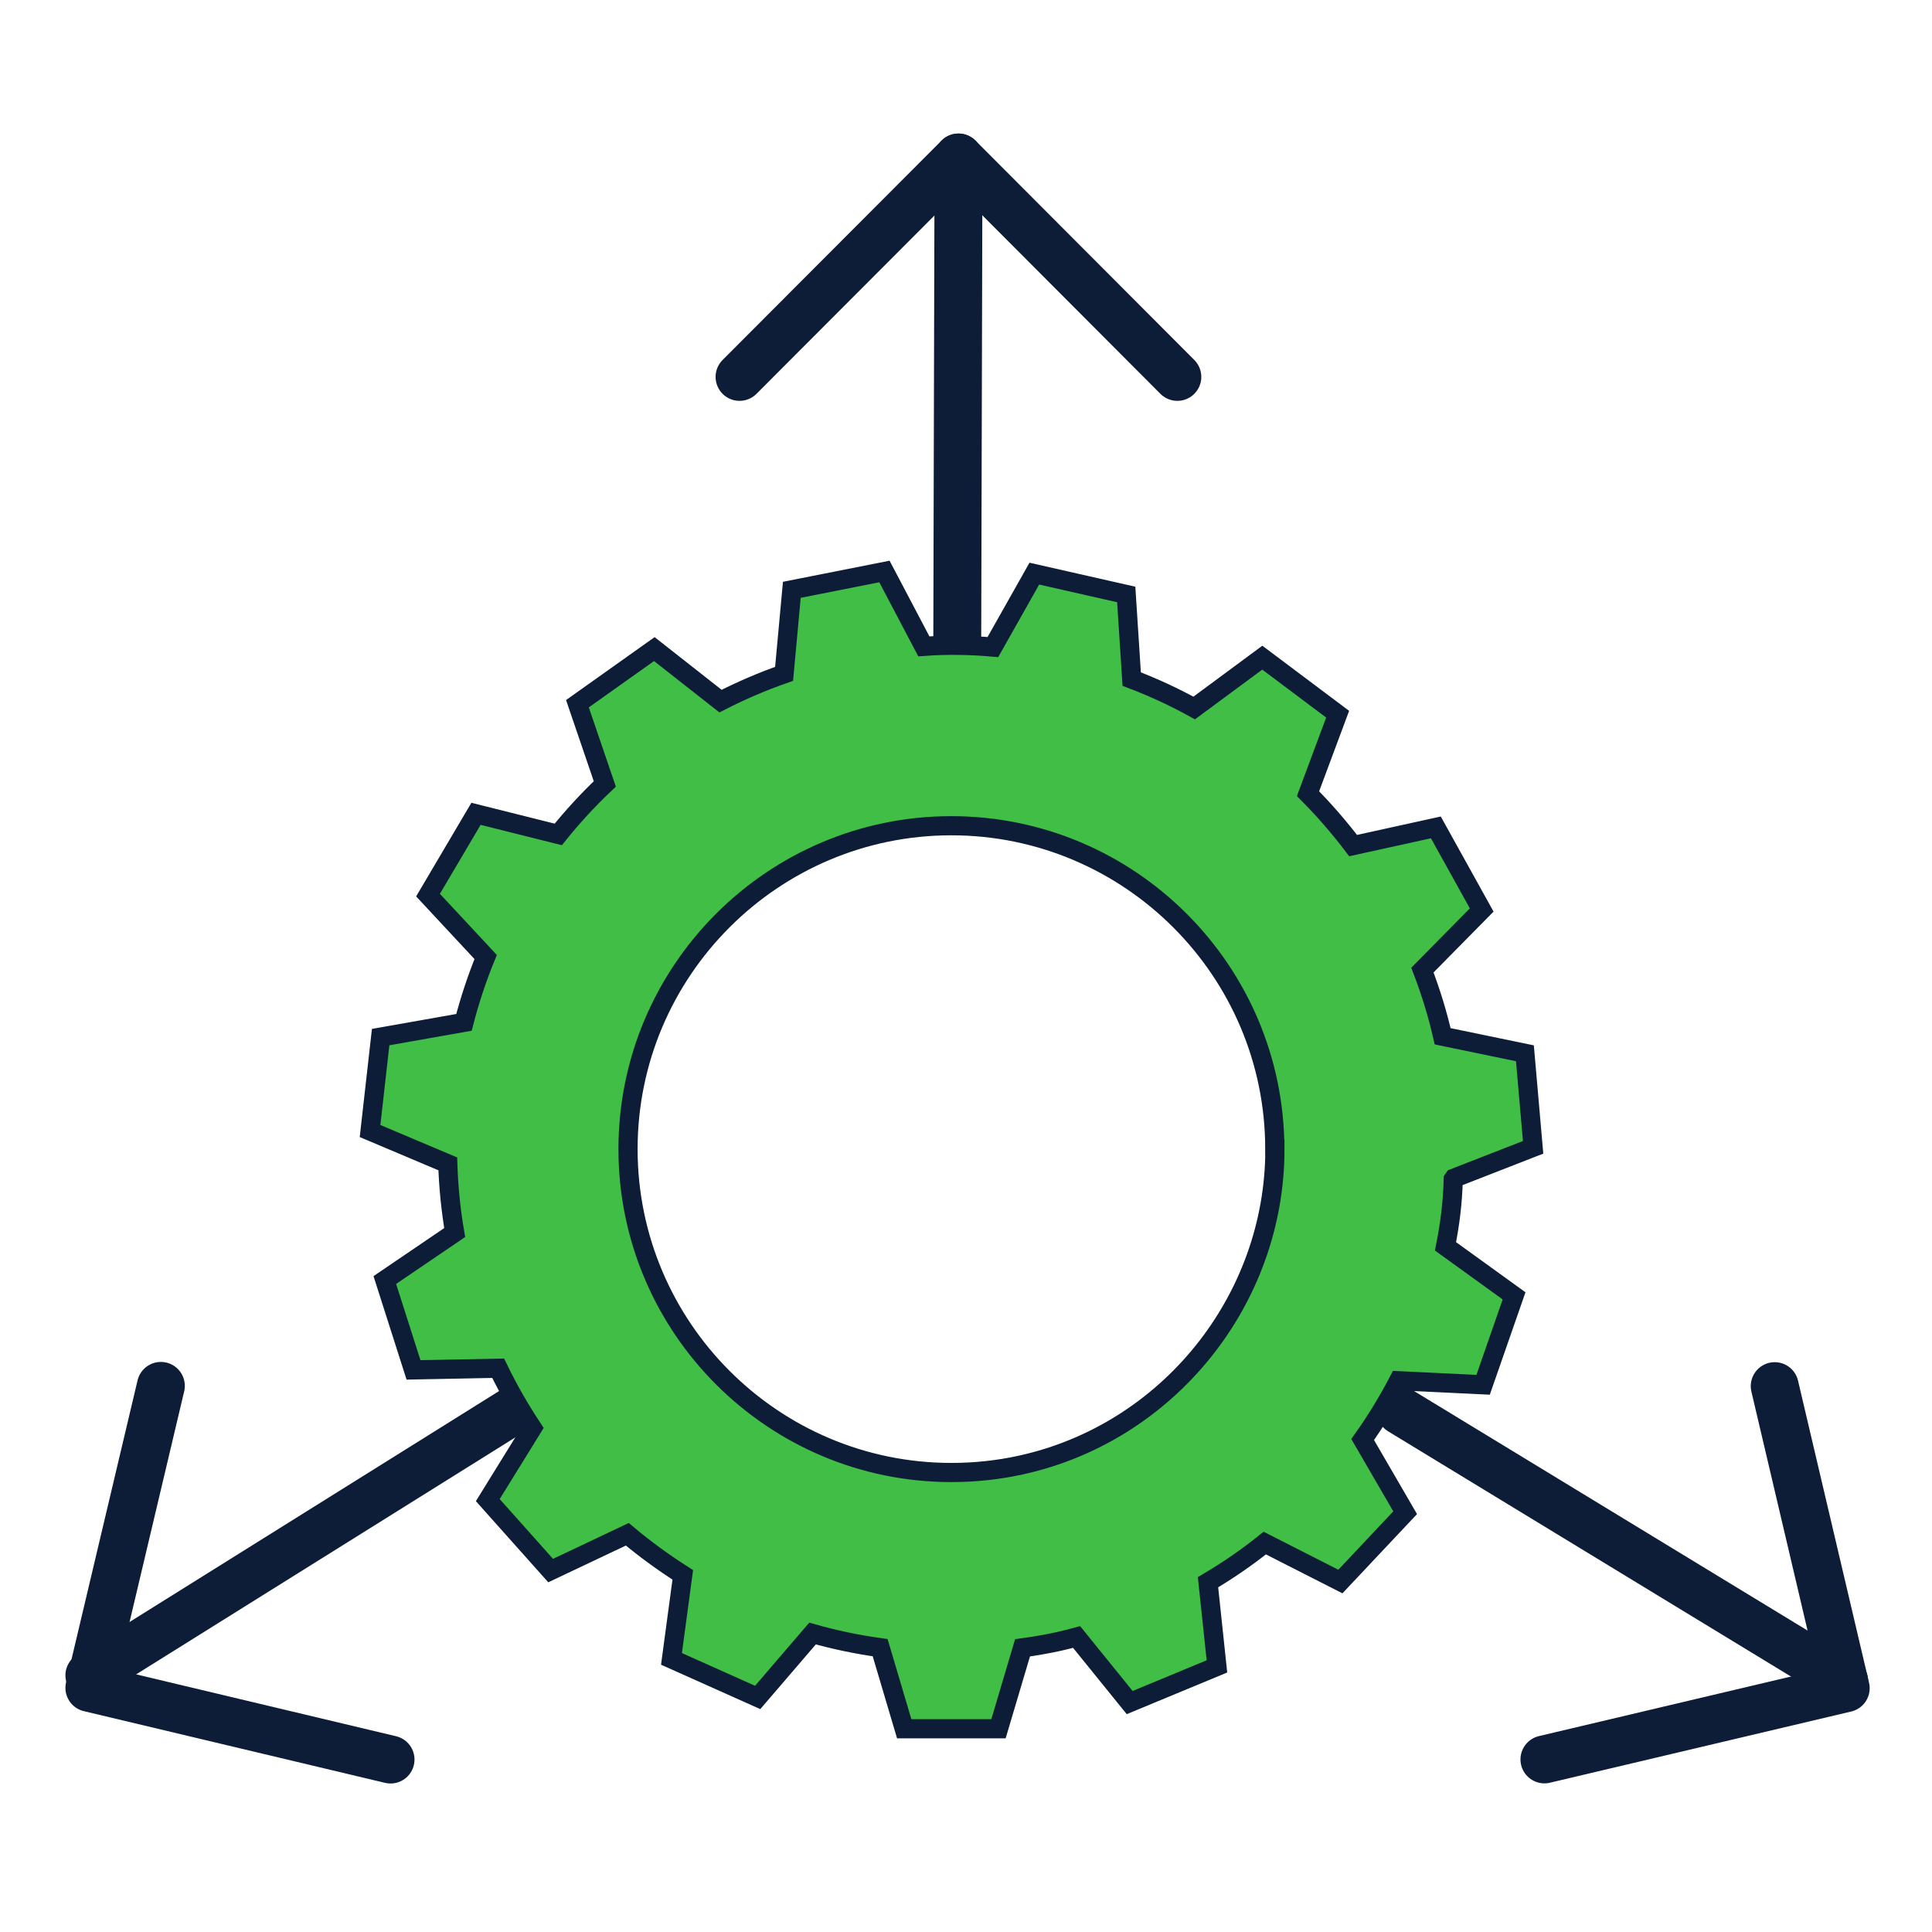
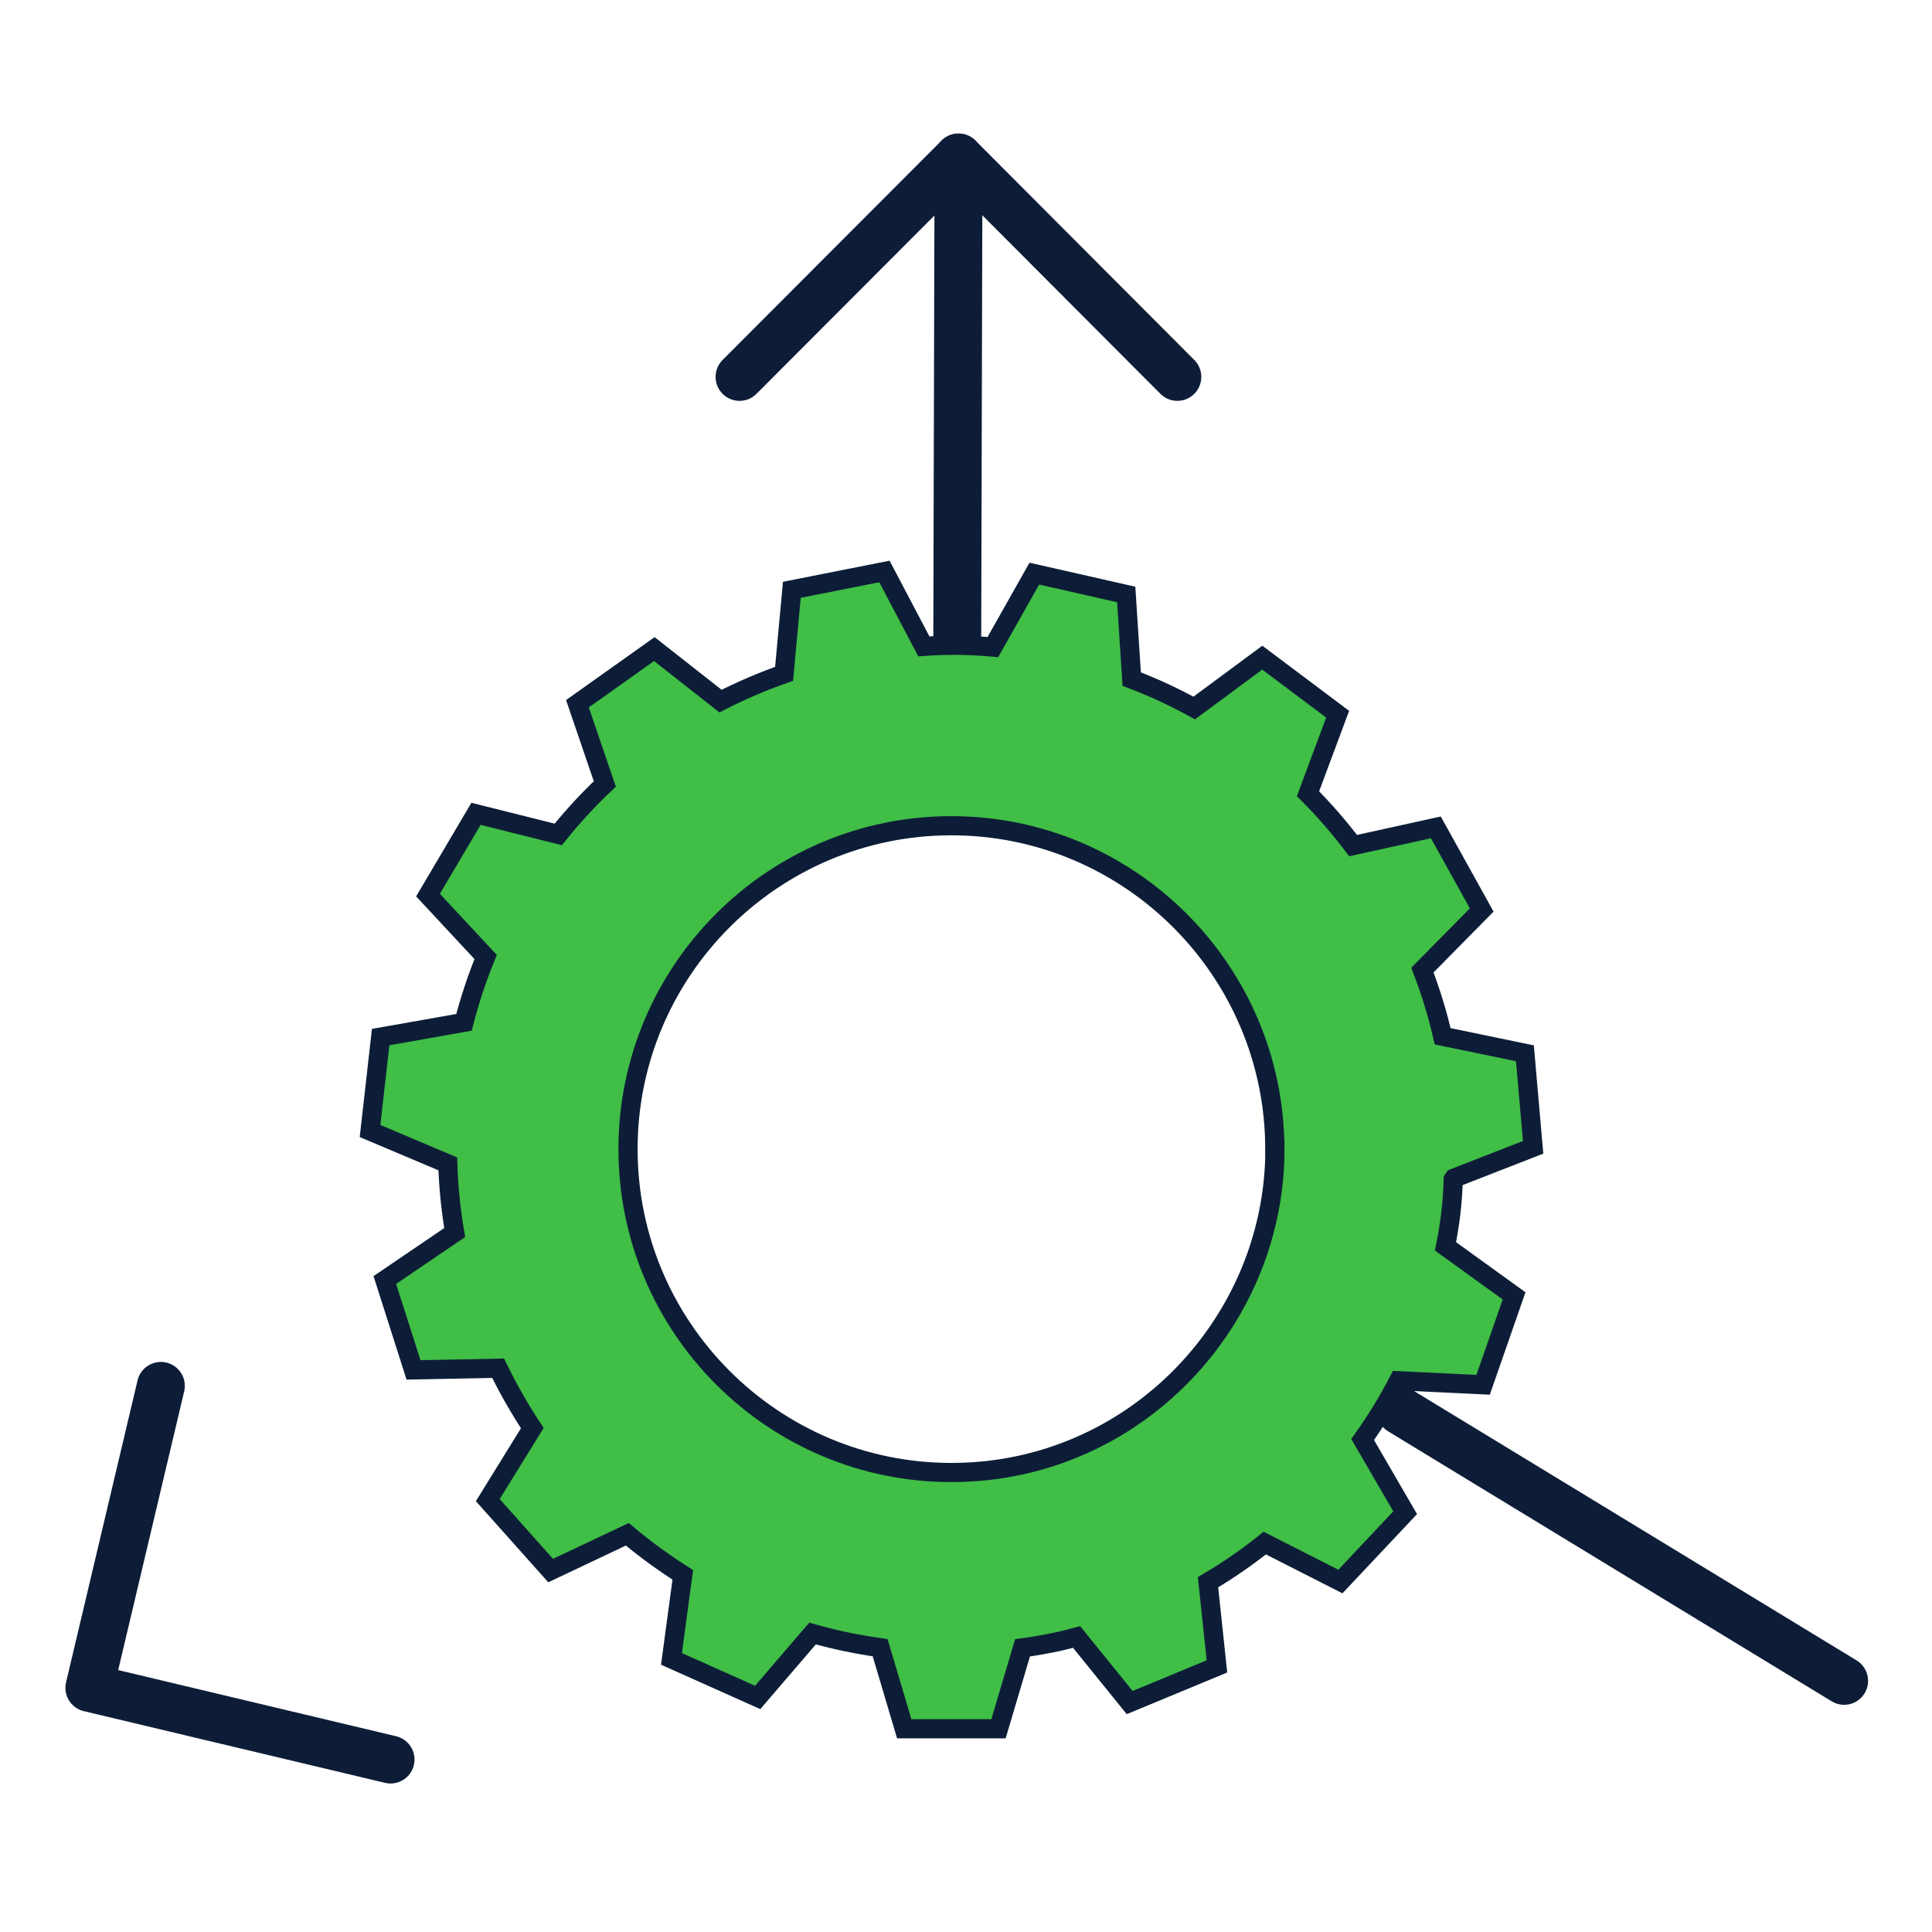
<svg xmlns="http://www.w3.org/2000/svg" width="121" height="121" viewBox="0 0 121 121" fill="none">
  <path d="M60.031 9.864L59.937 46.094" stroke="#0D1D37" stroke-width="3" stroke-linecap="round" stroke-linejoin="round" />
  <path d="M73.737 23.605L60.031 9.864L46.317 23.605" stroke="#0D1D37" stroke-width="3" stroke-linecap="round" stroke-linejoin="round" />
-   <path d="M5.597 104.927L34.581 86.812" stroke="#0D1D37" stroke-width="3" stroke-linecap="round" stroke-linejoin="round" />
  <path d="M24.46 110.199L5.597 105.709L10.075 86.797" stroke="#0D1D37" stroke-width="3" stroke-linecap="round" stroke-linejoin="round" />
  <path d="M115.497 105.271L87.72 88.364" stroke="#0D1D37" stroke-width="3" stroke-linecap="round" stroke-linejoin="round" />
-   <path d="M96.726 110.191L115.597 105.731L111.149 86.812" stroke="#0D1D37" stroke-width="3" stroke-linecap="round" stroke-linejoin="round" />
  <path d="M91.068 73.787L96.018 71.856L95.504 65.967L90.352 64.901C90.039 63.53 89.614 62.136 89.085 60.757L92.798 56.992L89.927 51.819L84.745 52.959C83.873 51.811 82.926 50.716 81.92 49.709L83.776 44.73L79.057 41.189L74.792 44.342C73.547 43.656 72.235 43.045 70.878 42.531L70.535 37.231L64.779 35.926L62.184 40.526C60.76 40.399 59.292 40.376 57.86 40.481L55.392 35.792L49.592 36.94L49.107 42.203C47.743 42.68 46.408 43.254 45.126 43.91L40.98 40.652L36.164 44.074L37.879 49.098C36.835 50.082 35.858 51.148 34.964 52.259L29.812 50.969L26.807 56.06L30.416 59.937C29.879 61.249 29.424 62.62 29.059 64.029L23.84 64.953L23.176 70.835L28.045 72.892C28.09 74.324 28.231 75.77 28.477 77.194L24.101 80.168L25.898 85.796L31.199 85.692C31.825 86.981 32.541 88.233 33.338 89.441L30.55 93.951L34.487 98.364L39.288 96.09C40.377 97.007 41.547 97.857 42.762 98.632L42.054 103.895L47.452 106.31L50.889 102.307C52.254 102.695 53.678 102.993 55.124 103.194L56.63 108.271H62.535L64.041 103.202C64.816 103.097 65.577 102.963 66.33 102.799C66.703 102.717 67.061 102.62 67.426 102.523L70.751 106.631L76.216 104.365L75.657 99.094C76.895 98.364 78.088 97.544 79.213 96.642L83.948 99.05L88.004 94.741L85.342 90.157C86.177 88.986 86.93 87.749 87.594 86.474L92.887 86.728L94.826 81.159L90.531 78.058C90.807 76.657 90.969 75.439 91.018 73.859L91.068 73.787ZM79.847 71.968C79.847 81.428 73.152 89.747 63.914 91.759C62.52 92.065 61.066 92.222 59.582 92.222C48.414 92.222 39.333 83.135 39.333 71.968C39.333 60.801 48.414 51.715 59.582 51.715C70.751 51.715 79.84 60.801 79.84 71.968H79.847Z" fill="#40BE46" stroke="#0D1D37" stroke-width="1.2" />
</svg>